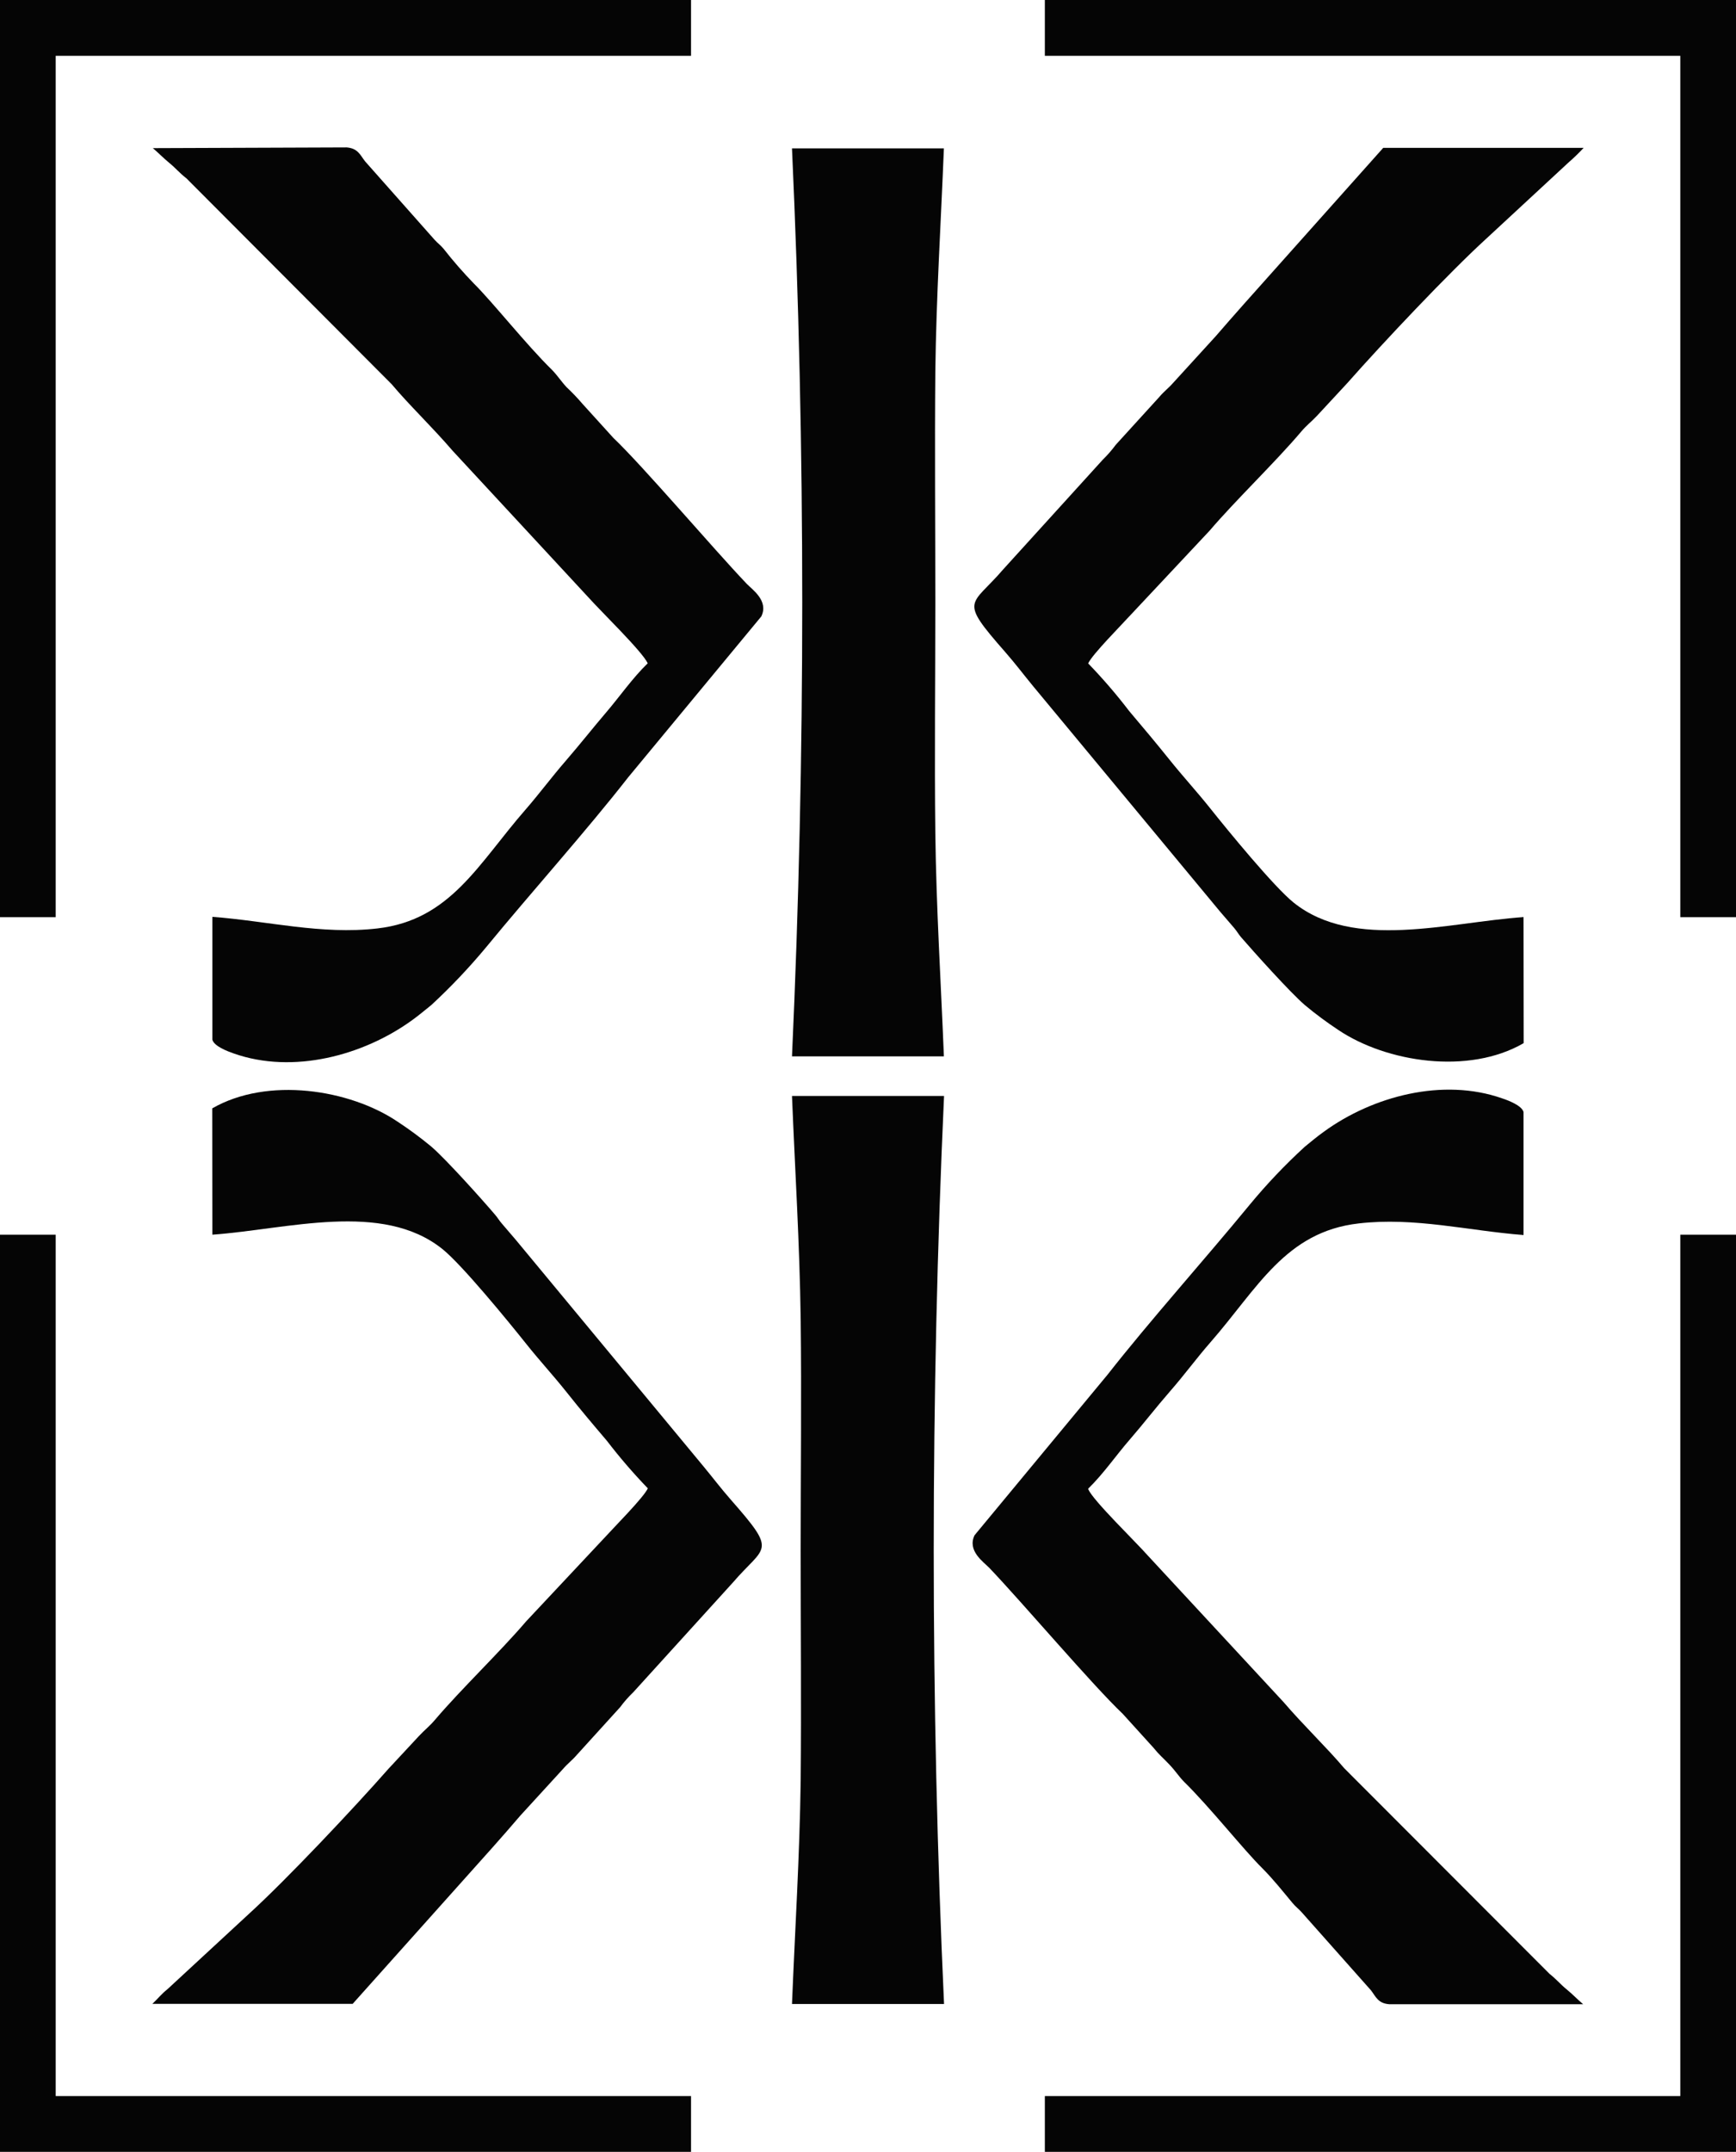
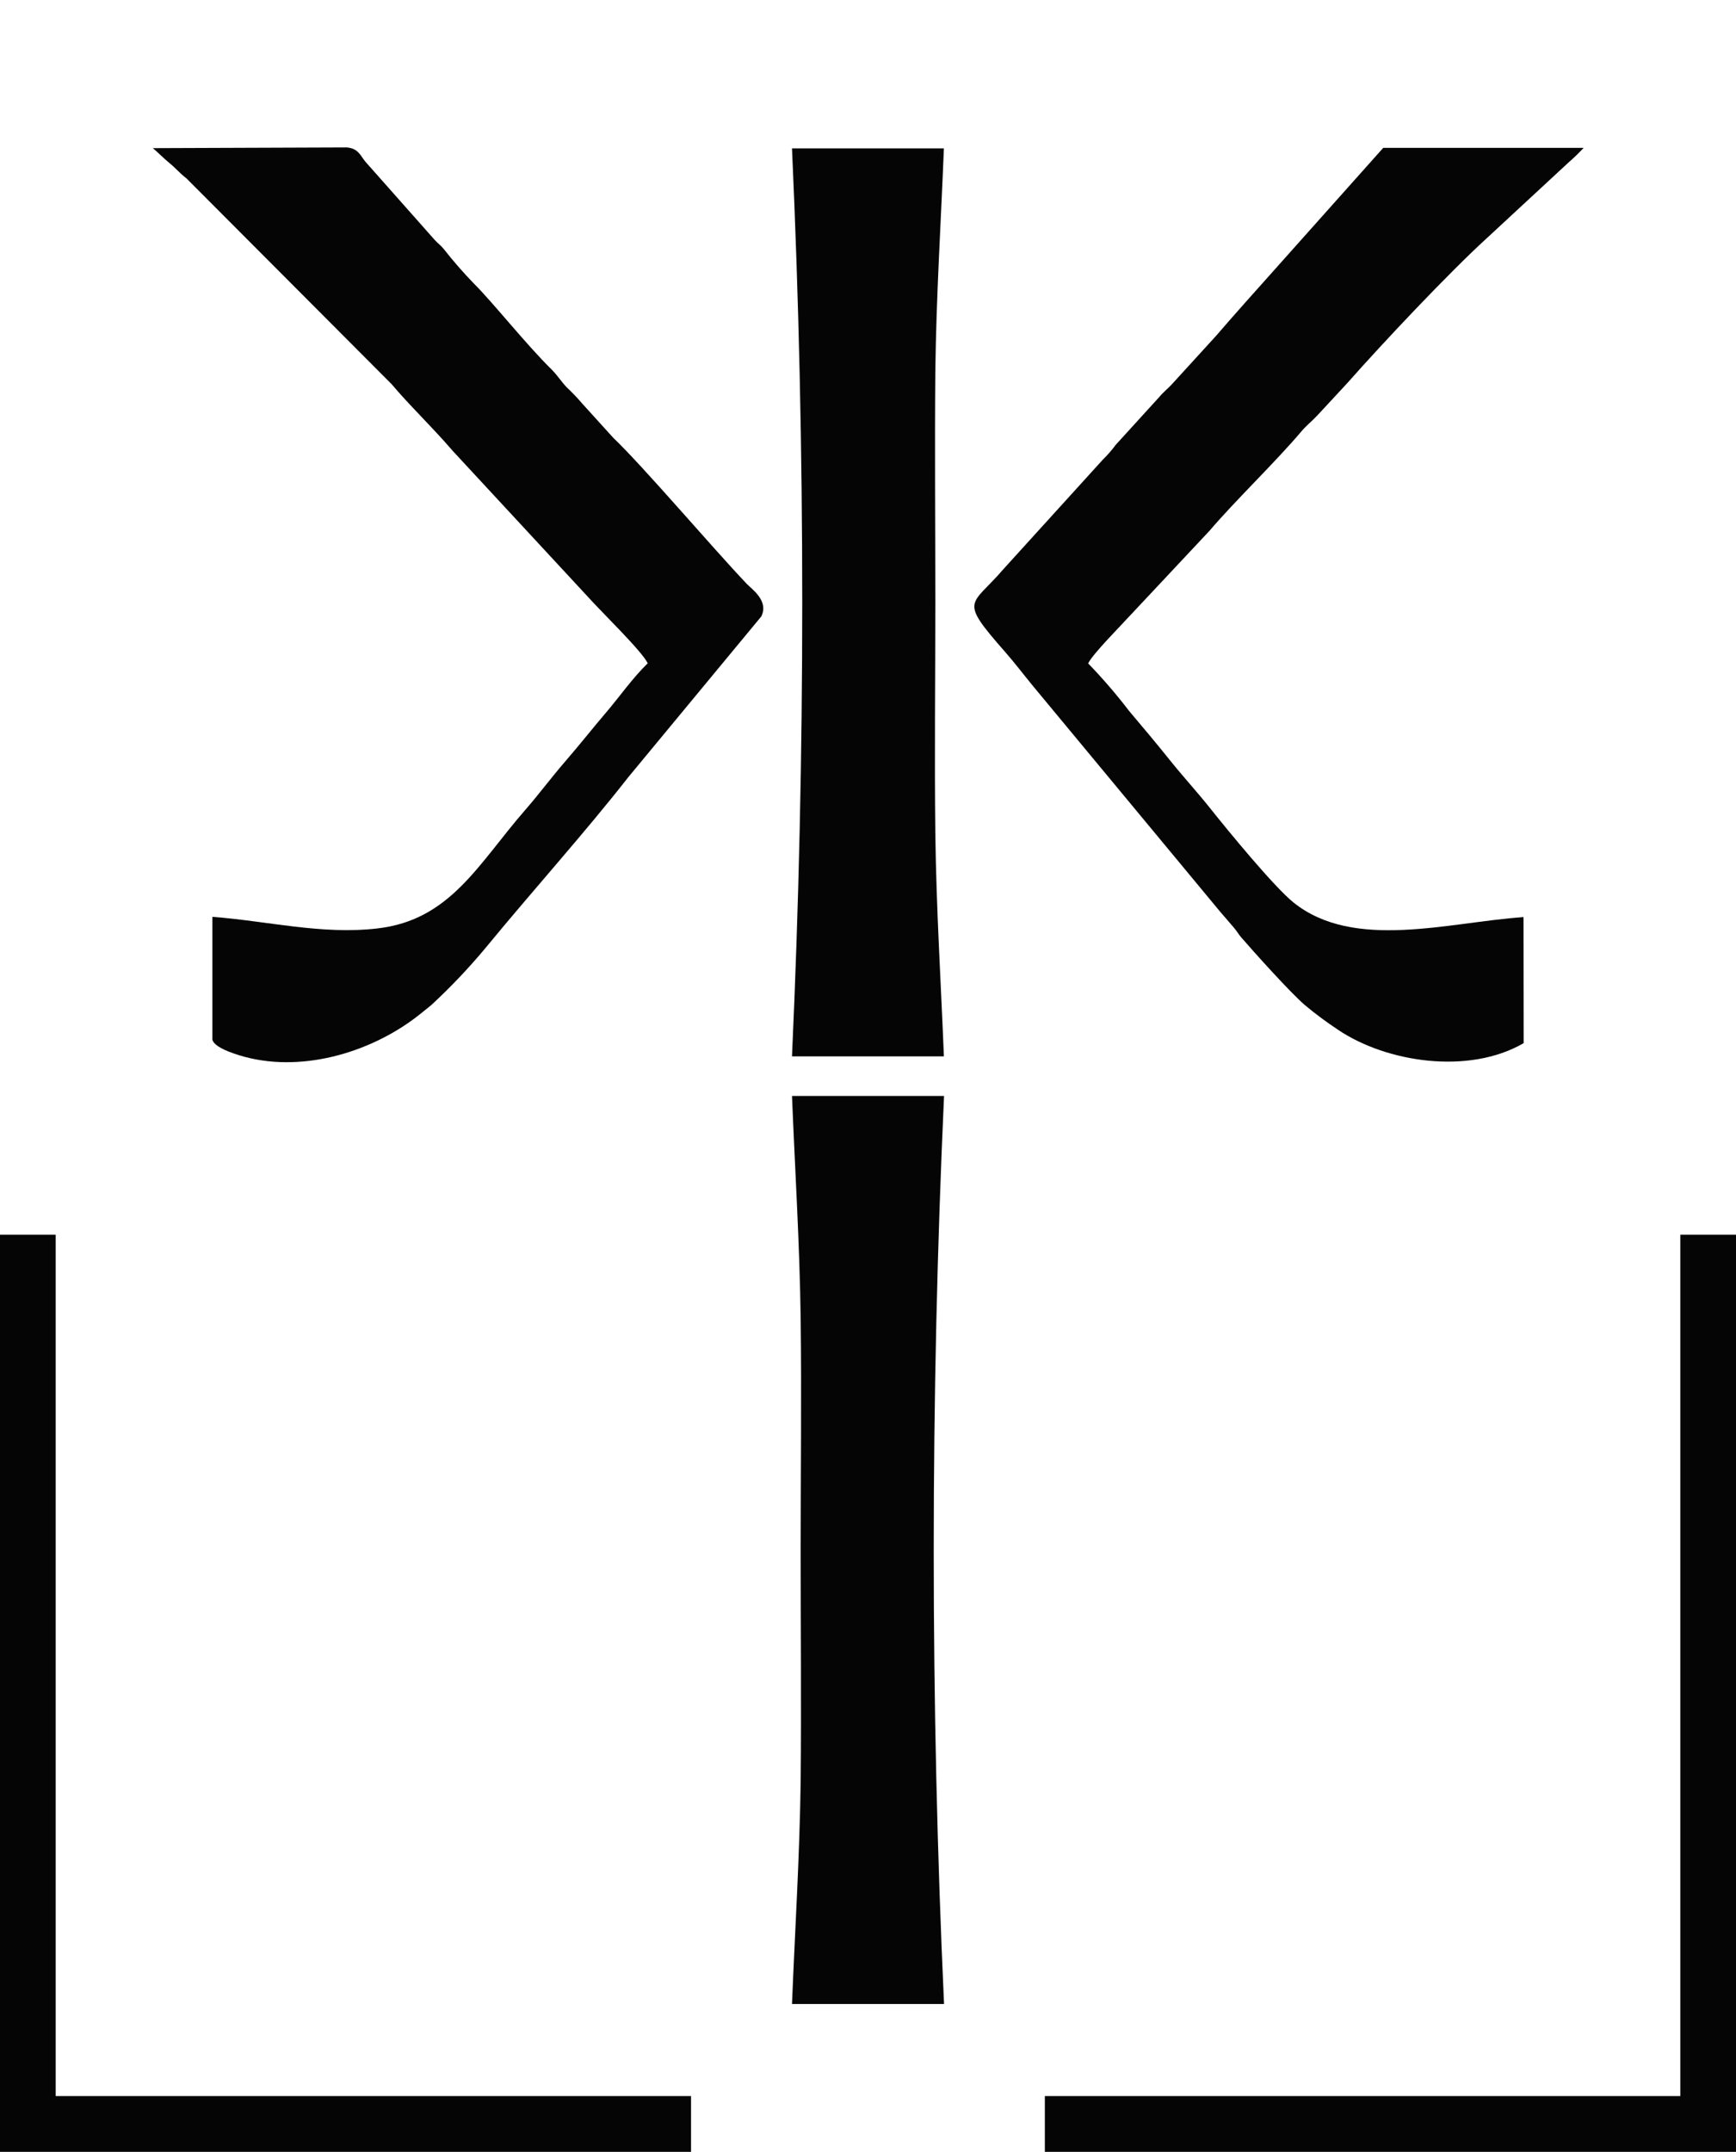
<svg xmlns="http://www.w3.org/2000/svg" width="46" height="57" viewBox="0 0 46 57" fill="none">
-   <path fill-rule="evenodd" clip-rule="evenodd" d="M28.837 39.43C29.239 39.039 29.58 38.541 29.936 38.132C30.291 37.723 30.623 37.29 31.009 36.847C31.396 36.404 31.7 35.983 32.077 35.552C33.323 34.126 34.062 32.628 36.001 32.407C37.483 32.234 38.919 32.603 40.37 32.714V29.458C40.331 29.289 39.975 29.15 39.806 29.095C38.235 28.541 36.373 29.037 35.084 29.974C34.878 30.122 34.753 30.23 34.572 30.377C34.05 30.855 33.562 31.369 33.111 31.915C31.927 33.357 30.463 34.99 29.35 36.41L25.824 40.666C25.622 41.078 26.064 41.376 26.214 41.53C27.119 42.48 28.942 44.63 29.748 45.395L30.565 46.296C30.721 46.49 30.804 46.548 30.982 46.736C31.16 46.923 31.224 47.043 31.378 47.2C32.053 47.861 32.946 48.99 33.443 49.482C33.749 49.789 33.989 50.097 34.246 50.404C34.335 50.512 34.391 50.543 34.486 50.647L36.327 52.72C36.459 52.892 36.514 53.067 36.814 53.089H41.95C41.8 52.963 41.677 52.83 41.512 52.695C41.346 52.56 41.245 52.431 41.061 52.286L35.621 46.84C35.148 46.281 34.565 45.73 34.004 45.078L30.417 41.207C30.077 40.823 28.981 39.765 28.837 39.451" fill="#050505" />
-   <path fill-rule="evenodd" clip-rule="evenodd" d="M5.627 32.705C7.618 32.563 10.124 31.807 11.72 33.083C12.239 33.498 13.457 34.987 13.935 35.586C14.291 36.035 14.647 36.416 15.009 36.871C15.371 37.327 15.69 37.705 16.08 38.163C16.418 38.603 16.78 39.024 17.166 39.424C17.058 39.663 16.294 40.429 15.939 40.817L13.947 42.941C13.254 43.753 12.214 44.746 11.524 45.558C11.376 45.733 11.251 45.823 11.097 45.989L10.296 46.85C9.354 47.92 7.596 49.783 6.615 50.678L4.436 52.692C4.27 52.824 4.185 52.941 4.037 53.079H9.345L13.064 48.922C13.306 48.648 13.555 48.366 13.788 48.092L14.914 46.862C15.04 46.714 15.159 46.631 15.285 46.484L16.433 45.22C16.538 45.077 16.657 44.943 16.785 44.82L19.415 41.924C20.277 40.918 20.618 41.152 19.36 39.719C19.111 39.436 18.875 39.125 18.633 38.833L13.671 32.846L13.3 32.413C13.217 32.318 13.193 32.262 13.113 32.17C12.778 31.776 11.821 30.709 11.428 30.371C11.142 30.134 10.843 29.913 10.533 29.71C9.265 28.855 7.09 28.514 5.624 29.359L5.627 32.705Z" fill="#050505" />
  <path fill-rule="evenodd" clip-rule="evenodd" d="M20.986 29.03C21.066 31.005 21.189 32.951 21.216 34.934C21.241 36.973 21.216 39.018 21.216 41.056C21.216 43.095 21.235 45.14 21.216 47.176C21.189 49.159 21.066 51.105 20.986 53.083H25.015C24.649 45.115 24.652 36.995 25.015 29.03H20.986Z" fill="#050505" />
  <path fill-rule="evenodd" clip-rule="evenodd" d="M17.163 17.57C16.761 17.958 16.417 18.456 16.064 18.868C15.712 19.28 15.374 19.71 14.991 20.153C14.607 20.596 14.3 21.014 13.923 21.448C12.677 22.874 11.938 24.372 9.999 24.593C8.517 24.765 7.078 24.393 5.627 24.286V27.539C5.67 27.711 6.026 27.847 6.194 27.905C7.765 28.459 9.624 27.96 10.916 27.026C11.122 26.878 11.245 26.767 11.428 26.623C11.948 26.143 12.434 25.629 12.886 25.085C14.073 23.64 15.537 22.01 16.648 20.587L20.173 16.328C20.375 15.913 19.933 15.618 19.786 15.464C18.881 14.514 17.055 12.364 16.252 11.599L15.435 10.698C15.303 10.544 15.163 10.397 15.015 10.258C14.868 10.101 14.776 9.95 14.623 9.794C13.944 9.129 13.055 8.004 12.558 7.512C12.274 7.219 12.005 6.911 11.754 6.59C11.665 6.485 11.61 6.454 11.514 6.35L9.674 4.274C9.542 4.105 9.486 3.93 9.186 3.905L4.05 3.924C4.2 4.05 4.323 4.182 4.488 4.317C4.654 4.452 4.755 4.582 4.939 4.723L10.379 10.178C10.852 10.741 11.435 11.291 11.996 11.943L15.58 15.811C15.923 16.196 17.019 17.256 17.163 17.57Z" fill="#050505" />
  <path fill-rule="evenodd" clip-rule="evenodd" d="M40.37 24.292C38.382 24.43 35.876 25.187 34.28 23.91C33.762 23.495 32.544 22.01 32.065 21.408C31.709 20.962 31.353 20.577 30.988 20.122C30.623 19.667 30.307 19.292 29.92 18.834C29.583 18.393 29.22 17.972 28.834 17.573C28.942 17.333 29.706 16.568 30.061 16.18L32.05 14.059C32.743 13.247 33.783 12.254 34.474 11.439C34.621 11.263 34.747 11.174 34.9 11.011L35.701 10.147C36.643 9.08 38.401 7.217 39.383 6.322L41.561 4.305C41.702 4.183 41.836 4.053 41.963 3.917H36.652L32.939 8.078C32.697 8.351 32.449 8.634 32.212 8.908L31.089 10.138C30.963 10.283 30.844 10.366 30.718 10.516L29.567 11.78C29.462 11.922 29.345 12.056 29.218 12.18L26.588 15.076C25.726 16.082 25.386 15.848 26.644 17.281C26.892 17.564 27.128 17.875 27.368 18.167L32.329 24.147L32.7 24.578C32.783 24.676 32.807 24.732 32.884 24.824C33.222 25.214 34.179 26.281 34.572 26.62C34.856 26.858 35.155 27.079 35.465 27.284C36.735 28.136 38.91 28.48 40.374 27.631L40.37 24.292Z" fill="#050505" />
  <path fill-rule="evenodd" clip-rule="evenodd" d="M25.011 27.982C24.932 26.005 24.809 24.058 24.784 22.075C24.76 20.039 24.784 17.994 24.784 15.956C24.784 13.917 24.766 11.872 24.784 9.834C24.809 7.85 24.932 5.907 25.011 3.93H20.986C21.348 11.897 21.348 20.018 20.986 27.982H25.011Z" fill="#050505" />
  <path d="M46 32.705V57H27.686V55.521H44.524V32.705H46Z" fill="#050505" />
-   <path d="M0 24.295V0H18.311V1.479H1.476V24.295H0Z" fill="#050505" />
-   <path d="M27.686 0H46V24.295H44.524V1.479H27.686V0Z" fill="#050505" />
  <path d="M18.311 57H0V32.705H1.476V55.521H18.311V57Z" fill="#050505" />
</svg>